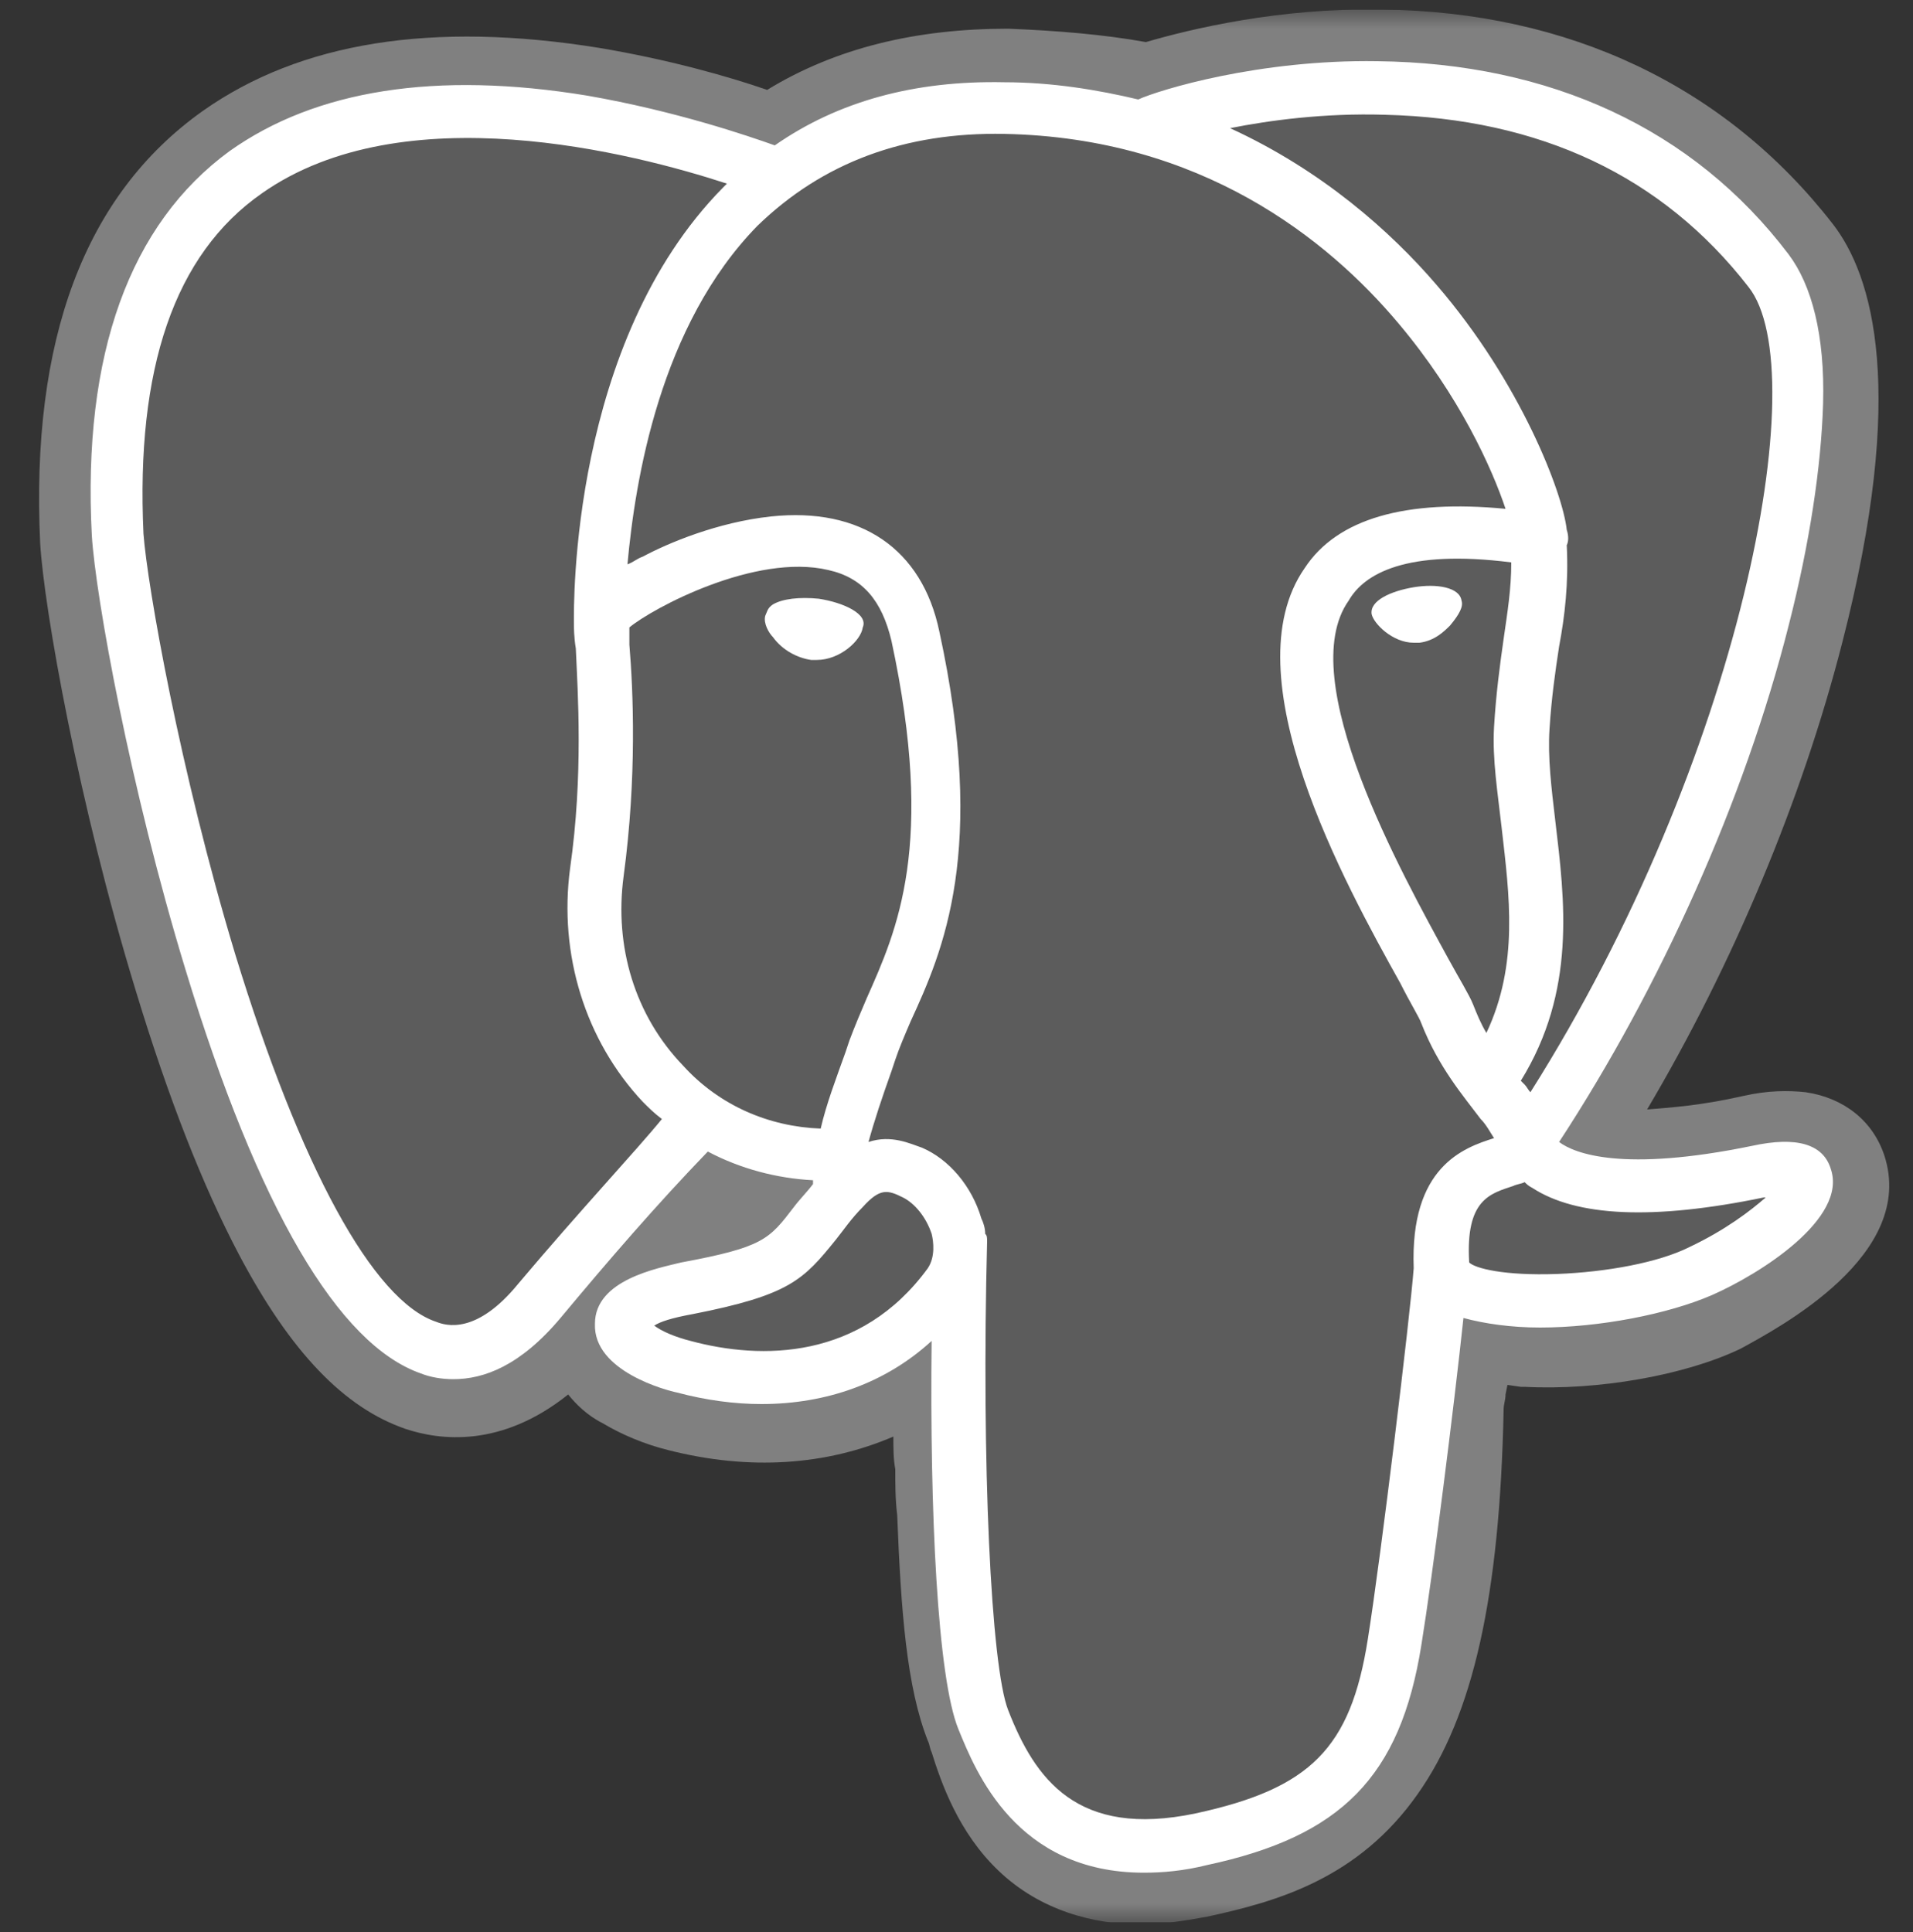
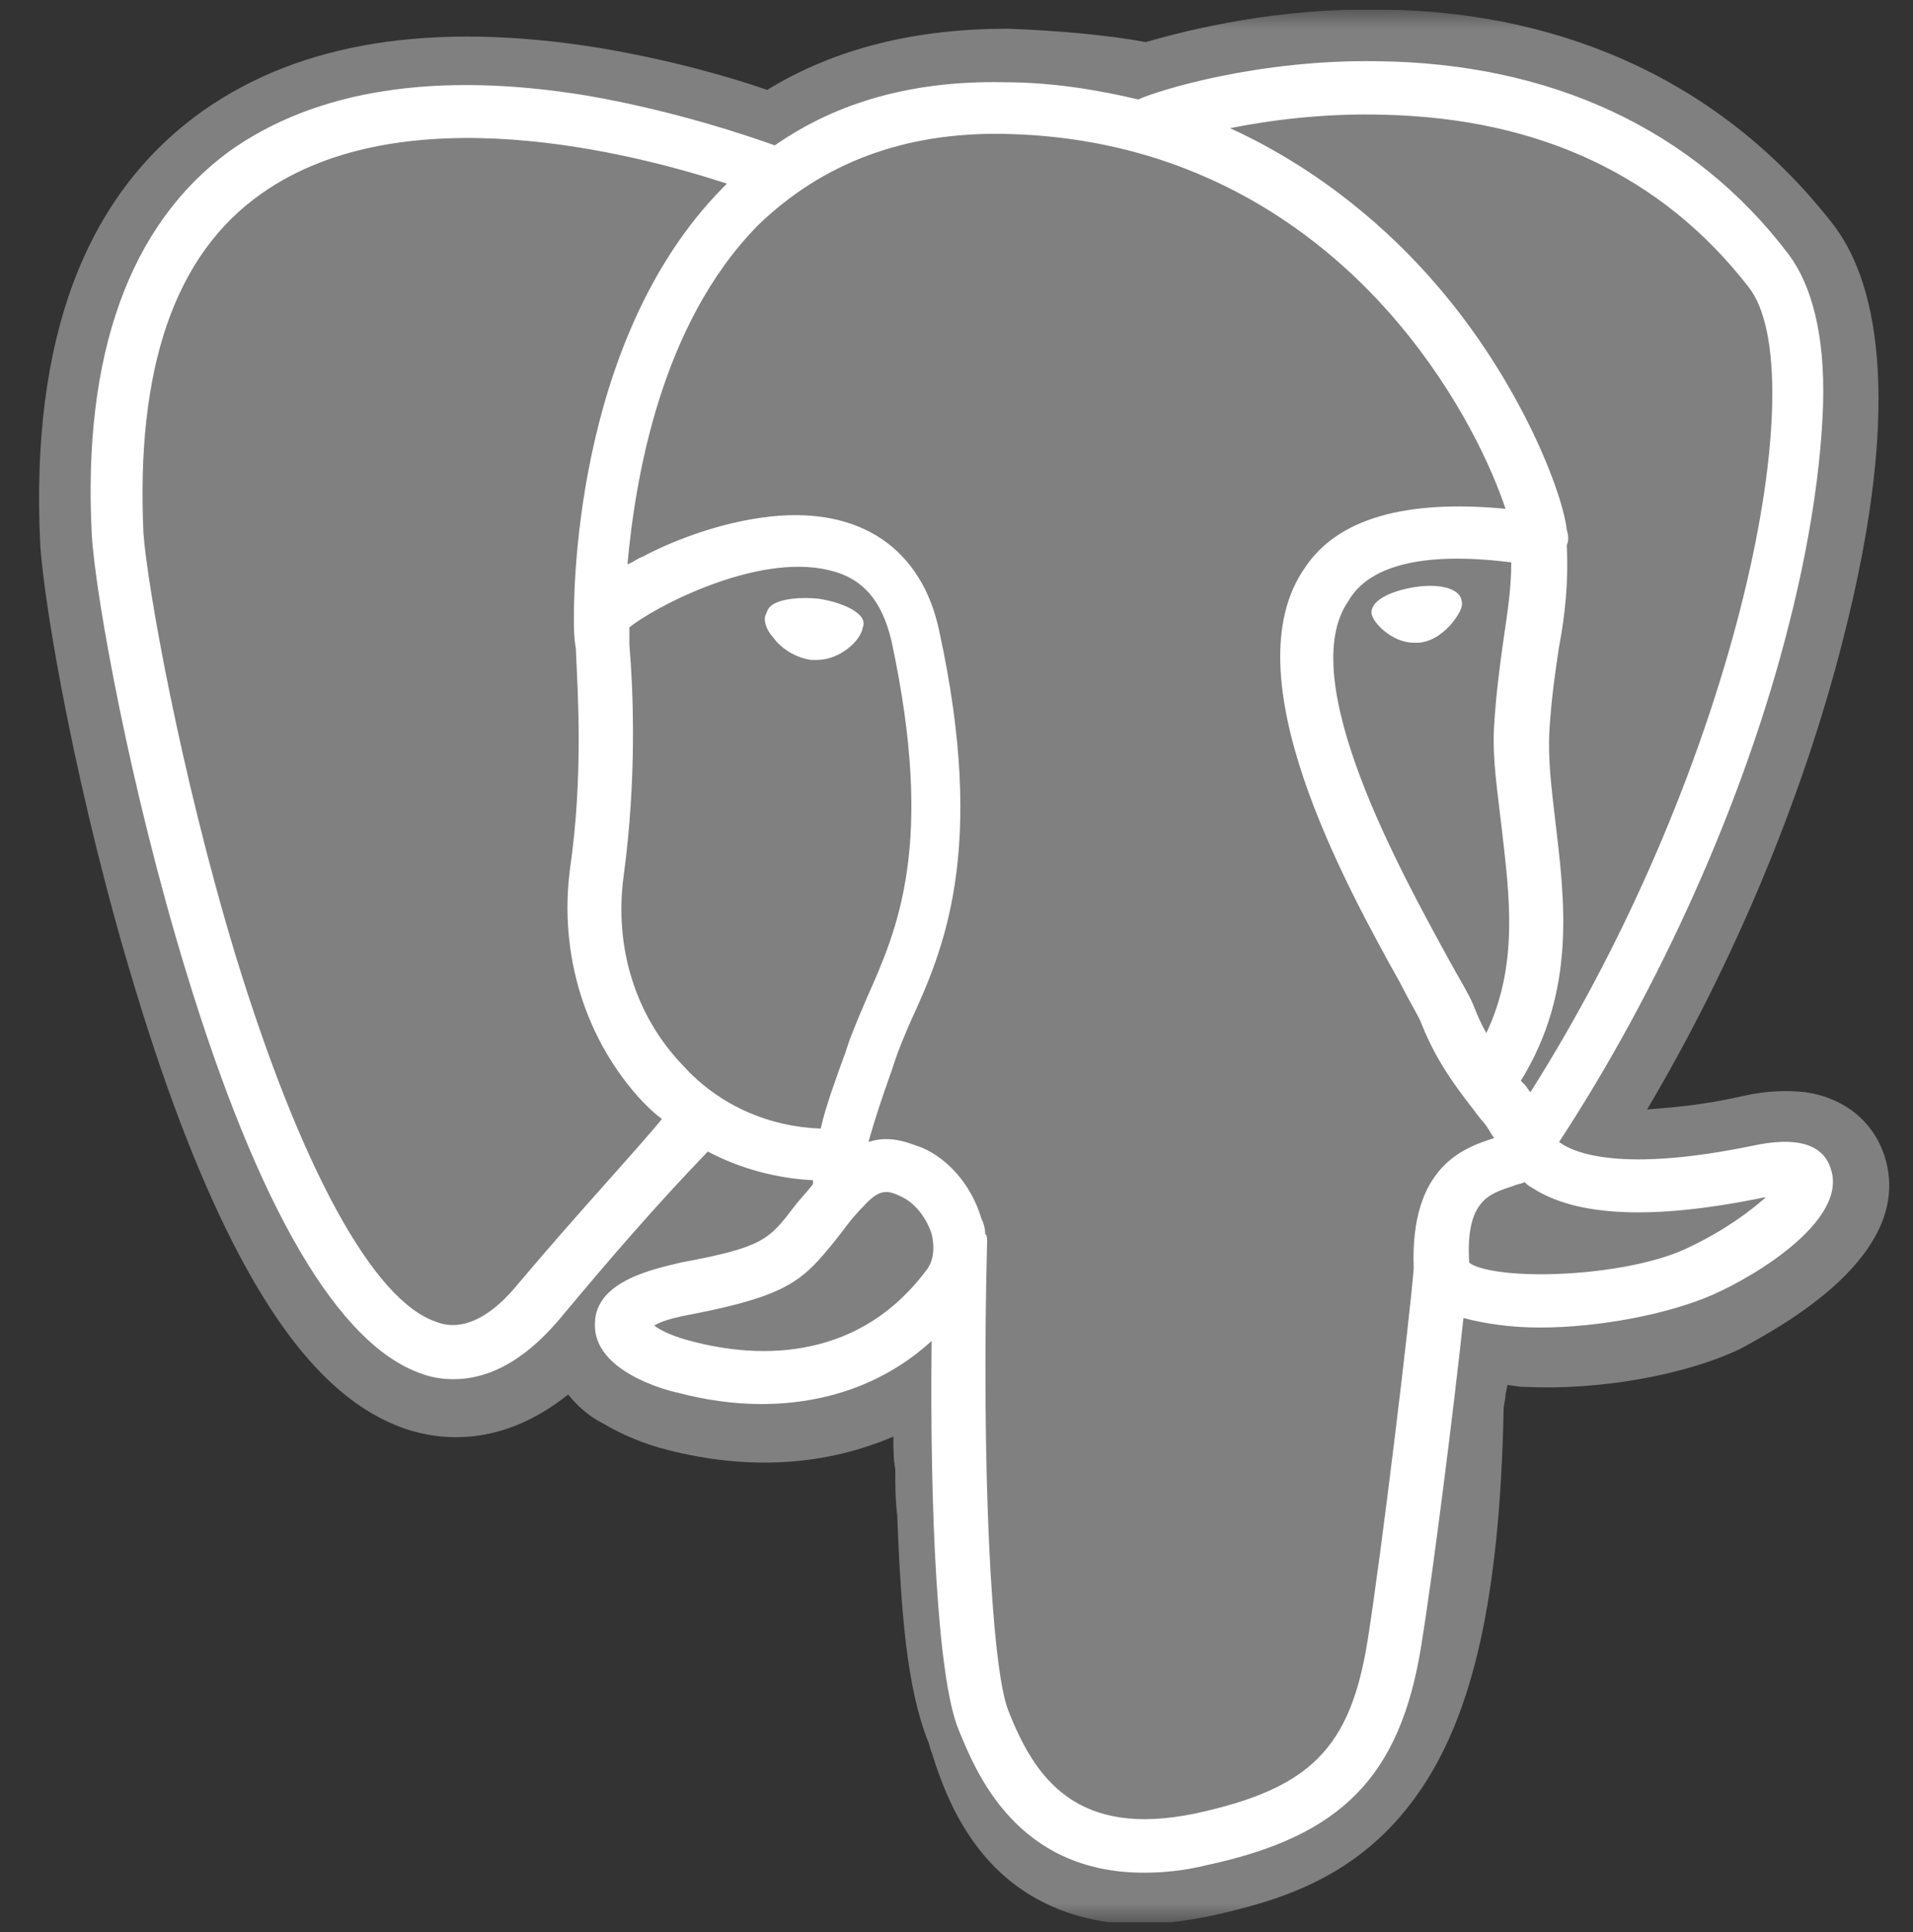
<svg xmlns="http://www.w3.org/2000/svg" width="100" height="101" viewBox="0 0 100 101" fill="none">
  <rect x="0" y="0" width="100" height="101" fill="#333333" stroke="none" />
  <g clip-path="url(#clip0_1_43)">
    <mask id="mask0_1_43" style="mask-type:luminance" maskUnits="userSpaceOnUse" x="0" y="0" width="100" height="101">
-       <path d="M100 0.5H0V100.5H100V0.5Z" fill="white" />
+       <path d="M100 0.5H0V100.5H100V0.5" fill="white" />
    </mask>
    <g mask="url(#mask0_1_43)">
      <path d="M98.5 60.4C97.9 58.6 96.4 57.4 94.4 57.1C93.5 57 92.4 57 91.1 57.3C88.9 57.8 87.3 57.9 86.1 58C90.6 50.4 94.2 41.8 96.3 33.6C99.7 20.4 97.9 14.4 95.8 11.7C90.2 4.5 82 0.6 72.2 0.5C66.9 0.4 62.3 1.5 59.9 2.2C57.7 1.8 55.2 1.6 52.7 1.5C47.9 1.5 43.7 2.5 40.1 4.7C38.1 4 34.9 3.1 31.3 2.5C22.6 1.1 15.7 2.2 10.6 5.8C4.4 10.2 1.6 17.8 2.1 28.4C2.3 31.8 4.1 42 7.1 51.8C8.8 57.4 10.6 62 12.5 65.6C15.2 70.7 18 73.6 21.2 74.7C23 75.3 26.2 75.7 29.7 72.9C30.1 73.4 30.7 74 31.5 74.4C32.5 75 33.7 75.5 34.9 75.8C39.2 76.9 43.2 76.6 46.7 75.1C46.7 75.7 46.7 76.3 46.8 76.8C46.8 77.6 46.8 78.4 46.9 79.2C47.1 84.3 47.4 88.2 48.5 91C48.6 91.2 48.6 91.4 48.7 91.6C49.2 93.2 50.1 95.8 52.2 97.8C54.4 99.9 57.2 100.6 59.6 100.6C60.8 100.6 62 100.4 63.1 100.2C66.8 99.4 71 98.2 74.1 93.8C77 89.7 78.4 83.5 78.6 73.7C78.6 73.4 78.7 73.2 78.7 72.9L78.8 72.4L79.5 72.5H79.7C83.5 72.7 88.1 71.9 91 70.5C93 69.4 100.2 65.6 98.5 60.4Z" fill="#808080" />
-       <path d="M92 61.4C80.7 63.7 80 59.9 80 59.9C91.9 42.2 96.9 19.7 92.6 14.2C80.9 -0.8 60.6 6.3 60.3 6.5H60.2C58 6 55.5 5.8 52.7 5.7C47.6 5.6 43.7 7 40.8 9.3C40.8 9.3 4.7 -5.6 6.3 28.1C6.7 35.3 16.6 82.4 28.4 68.1C32.7 62.9 36.9 58.5 36.9 58.5C39 59.9 41.4 60.6 44 60.3L44.2 60.1C44.1 60.7 44.2 61.4 44.3 62.1C41.3 65.5 42.2 66.1 36.1 67.4C30 68.7 33.6 70.9 35.9 71.5C38.8 72.2 45.4 73.2 49.8 67L49.6 67.7C50.8 68.7 51.6 73.9 51.5 78.7C51.4 83.5 51.3 86.8 52.2 89.3C53.1 91.9 54.1 97.6 62.1 95.9C68.8 94.5 72.2 90.7 72.7 84.5C73 80.1 73.8 80.7 73.9 76.8L74.5 74.9C75.2 68.9 74.6 67 78.7 67.9L79.7 68C82.7 68.1 86.7 67.5 89 66.4C94 64.3 96.9 60.4 92 61.4Z" fill="#5C5C5C" />
      <path d="M42.8 31.3C41.8 31.2 40.9 31.3 40.4 31.6C40.1 31.8 40.1 32 40 32.2C39.9 32.6 40.2 33.1 40.4 33.3C40.9 34 41.7 34.4 42.4 34.5C42.5 34.5 42.6 34.5 42.7 34.5C43.9 34.5 45 33.5 45.1 32.8C45.4 32.1 44.1 31.5 42.8 31.3ZM76.4 31.4C76.3 30.7 75.1 30.5 73.9 30.7C72.7 30.9 71.6 31.4 71.7 32.1C71.8 32.6 72.8 33.6 73.9 33.6C74 33.6 74.1 33.6 74.2 33.6C75 33.5 75.5 33 75.8 32.7C76.3 32.1 76.5 31.7 76.4 31.4Z" fill="white" />
      <path d="M95.7 61.1C95.3 59.8 93.9 59.4 91.6 59.9C84.8 61.3 82.3 60.3 81.5 59.7C86.8 51.6 91.2 41.8 93.5 32.7C94.6 28.4 95.2 24.4 95.3 21.1C95.4 17.5 94.7 14.9 93.5 13.3C88.5 6.7 81 3.3 72 3.2C65.8 3.1 60.6 4.7 59.5 5.2C57.4 4.7 55 4.3 52.5 4.3C47.8 4.2 43.8 5.3 40.5 7.6C39.1 7.1 35.3 5.8 30.7 5C22.8 3.7 16.5 4.7 12 7.9C6.8 11.7 4.3 18.5 4.8 28C5 31.2 6.8 41.2 9.7 50.7C13.5 63.2 17.7 70.3 22 71.8C22.5 72 23.1 72.1 23.7 72.1C25.3 72.1 27.2 71.4 29.3 68.9C31.8 65.9 34.3 63 37 60.2C38.7 61.1 40.6 61.6 42.5 61.7C42.5 61.8 42.5 61.8 42.5 61.9C42.2 62.3 41.8 62.7 41.5 63.1C40.2 64.8 39.9 65.2 35.6 66C34.4 66.3 31.1 66.9 31.1 69.2C31 71.7 34.9 72.7 35.4 72.8C36.9 73.2 38.4 73.4 39.8 73.4C43.2 73.4 46.3 72.3 48.7 70.1C48.6 79 49 87.7 50.1 90.4C51 92.6 53.1 97.9 59.8 97.9C60.8 97.9 61.9 97.8 63.1 97.5C70.1 96 73.2 92.9 74.3 86C74.9 82.3 76 73.6 76.5 68.9C77.6 69.2 79 69.4 80.5 69.4C83.6 69.4 87.2 68.7 89.5 67.7C92 66.6 96.6 63.7 95.7 61.1ZM79 29.4C79 30.8 78.8 32 78.6 33.4C78.4 34.8 78.2 36.3 78.1 38C78 39.7 78.3 41.5 78.5 43.3C78.9 46.8 79.4 50.4 77.7 54C77.4 53.5 77.2 53 77 52.5C76.8 52 76.3 51.2 75.7 50.1C73.3 45.7 67.6 35.5 70.5 31.4C71.3 30 73.5 28.7 79 29.4ZM72.4 6C80.5 6.2 86.9 9.2 91.4 15C94.9 19.4 91 39.7 80 57.1C79.9 57 79.8 56.8 79.7 56.7L79.5 56.5C82.4 51.8 81.8 47.1 81.3 42.9C81.1 41.2 80.9 39.6 81 38.1C81.1 36.5 81.3 35.1 81.5 33.8C81.8 32.2 82 30.5 81.9 28.5C82 28.3 82 28 81.9 27.7C81.7 25.8 79.5 20 75.1 14.9C72.7 12.1 69.1 8.9 64.3 6.7C66.3 6.3 69.2 5.9 72.4 6ZM27.1 67.1C24.9 69.8 23.3 69.3 22.8 69.1C19.5 68 15.7 61 12.3 49.9C9.4 40.3 7.7 30.6 7.5 27.9C7.1 19.3 9.1 13.3 13.7 10.1C21.1 4.9 33.1 8 38 9.6C37.9 9.7 37.9 9.7 37.8 9.8C29.8 17.9 30 31.7 30 32.5C30 32.8 30 33.3 30.1 33.9C30.2 36.2 30.5 40.5 29.8 45.4C29.2 49.9 30.6 54.4 33.6 57.6C33.9 57.9 34.2 58.2 34.6 58.5C33.3 60.1 30.3 63.3 27.1 67.1ZM35.7 55.7C33.2 53.1 32.1 49.5 32.6 45.8C33.3 40.6 33.1 36.1 32.9 33.7C32.9 33.4 32.9 33.1 32.9 32.8C34.1 31.8 39.5 28.9 43.3 29.8C45.1 30.2 46.1 31.4 46.6 33.5C48.9 44.2 46.9 48.6 45.3 52.2C45 52.9 44.7 53.6 44.4 54.4L44.2 55C43.7 56.4 43.2 57.7 42.9 59C40.2 58.9 37.6 57.8 35.7 55.7ZM36.1 70.1C35.3 69.9 34.6 69.6 34.2 69.3C34.5 69.1 35.1 68.9 36.2 68.7C41.3 67.7 42 66.9 43.7 64.8C44.1 64.3 44.5 63.7 45.1 63.1C46 62.1 46.4 62.2 47.2 62.6C47.8 62.9 48.4 63.6 48.7 64.5C48.8 64.9 48.9 65.7 48.5 66.3C45 71.1 39.8 71.1 36.1 70.1ZM62.5 94.8C56.3 96.1 54.1 93 52.7 89.4C51.8 87.1 51.3 76.5 51.6 64.9C51.6 64.7 51.6 64.6 51.5 64.5C51.5 64.2 51.4 63.9 51.3 63.7C50.8 62 49.6 60.6 48.2 60C47.6 59.8 46.6 59.3 45.4 59.7C45.7 58.6 46.1 57.4 46.6 56L46.8 55.4C47 54.8 47.3 54.1 47.6 53.4C49.3 49.7 51.6 44.5 49.1 33C48.2 28.7 45 26.5 40.3 27C37.5 27.3 34.9 28.4 33.6 29.1C33.3 29.2 33.1 29.4 32.8 29.5C33.2 25.1 34.5 17 39.6 11.8C43 8.5 47.3 6.9 52.5 7C62.8 7.2 69.4 12.5 73.1 16.9C76.3 20.7 78 24.5 78.7 26.6C73.5 26.1 69.9 27.1 68.2 29.7C64.3 35.3 70.3 46.2 73.2 51.4C73.7 52.4 74.2 53.2 74.3 53.5C75.2 55.8 76.5 57.3 77.4 58.5C77.7 58.8 77.9 59.2 78.1 59.5C76.5 60 73.7 61 73.9 66.3C73.7 68.9 72.2 81.3 71.5 85.7C70.6 91.4 68.5 93.5 62.5 94.8ZM88.3 65.2C86.7 66 84 66.5 81.4 66.6C78.6 66.7 77.1 66.3 76.8 66C76.6 62.7 77.9 62.4 79.1 62C79.3 61.9 79.5 61.9 79.7 61.8C79.8 61.9 79.9 62 80.1 62.1C82.4 63.6 86.4 63.8 92.2 62.6H92.3C91.5 63.3 90.2 64.3 88.3 65.2Z" fill="white" />
    </g>
  </g>
  <defs>
    <clipPath id="clip0_1_43">
      <rect width="100" height="100" fill="white" transform="translate(0 0.5)" />
    </clipPath>
  </defs>
</svg>